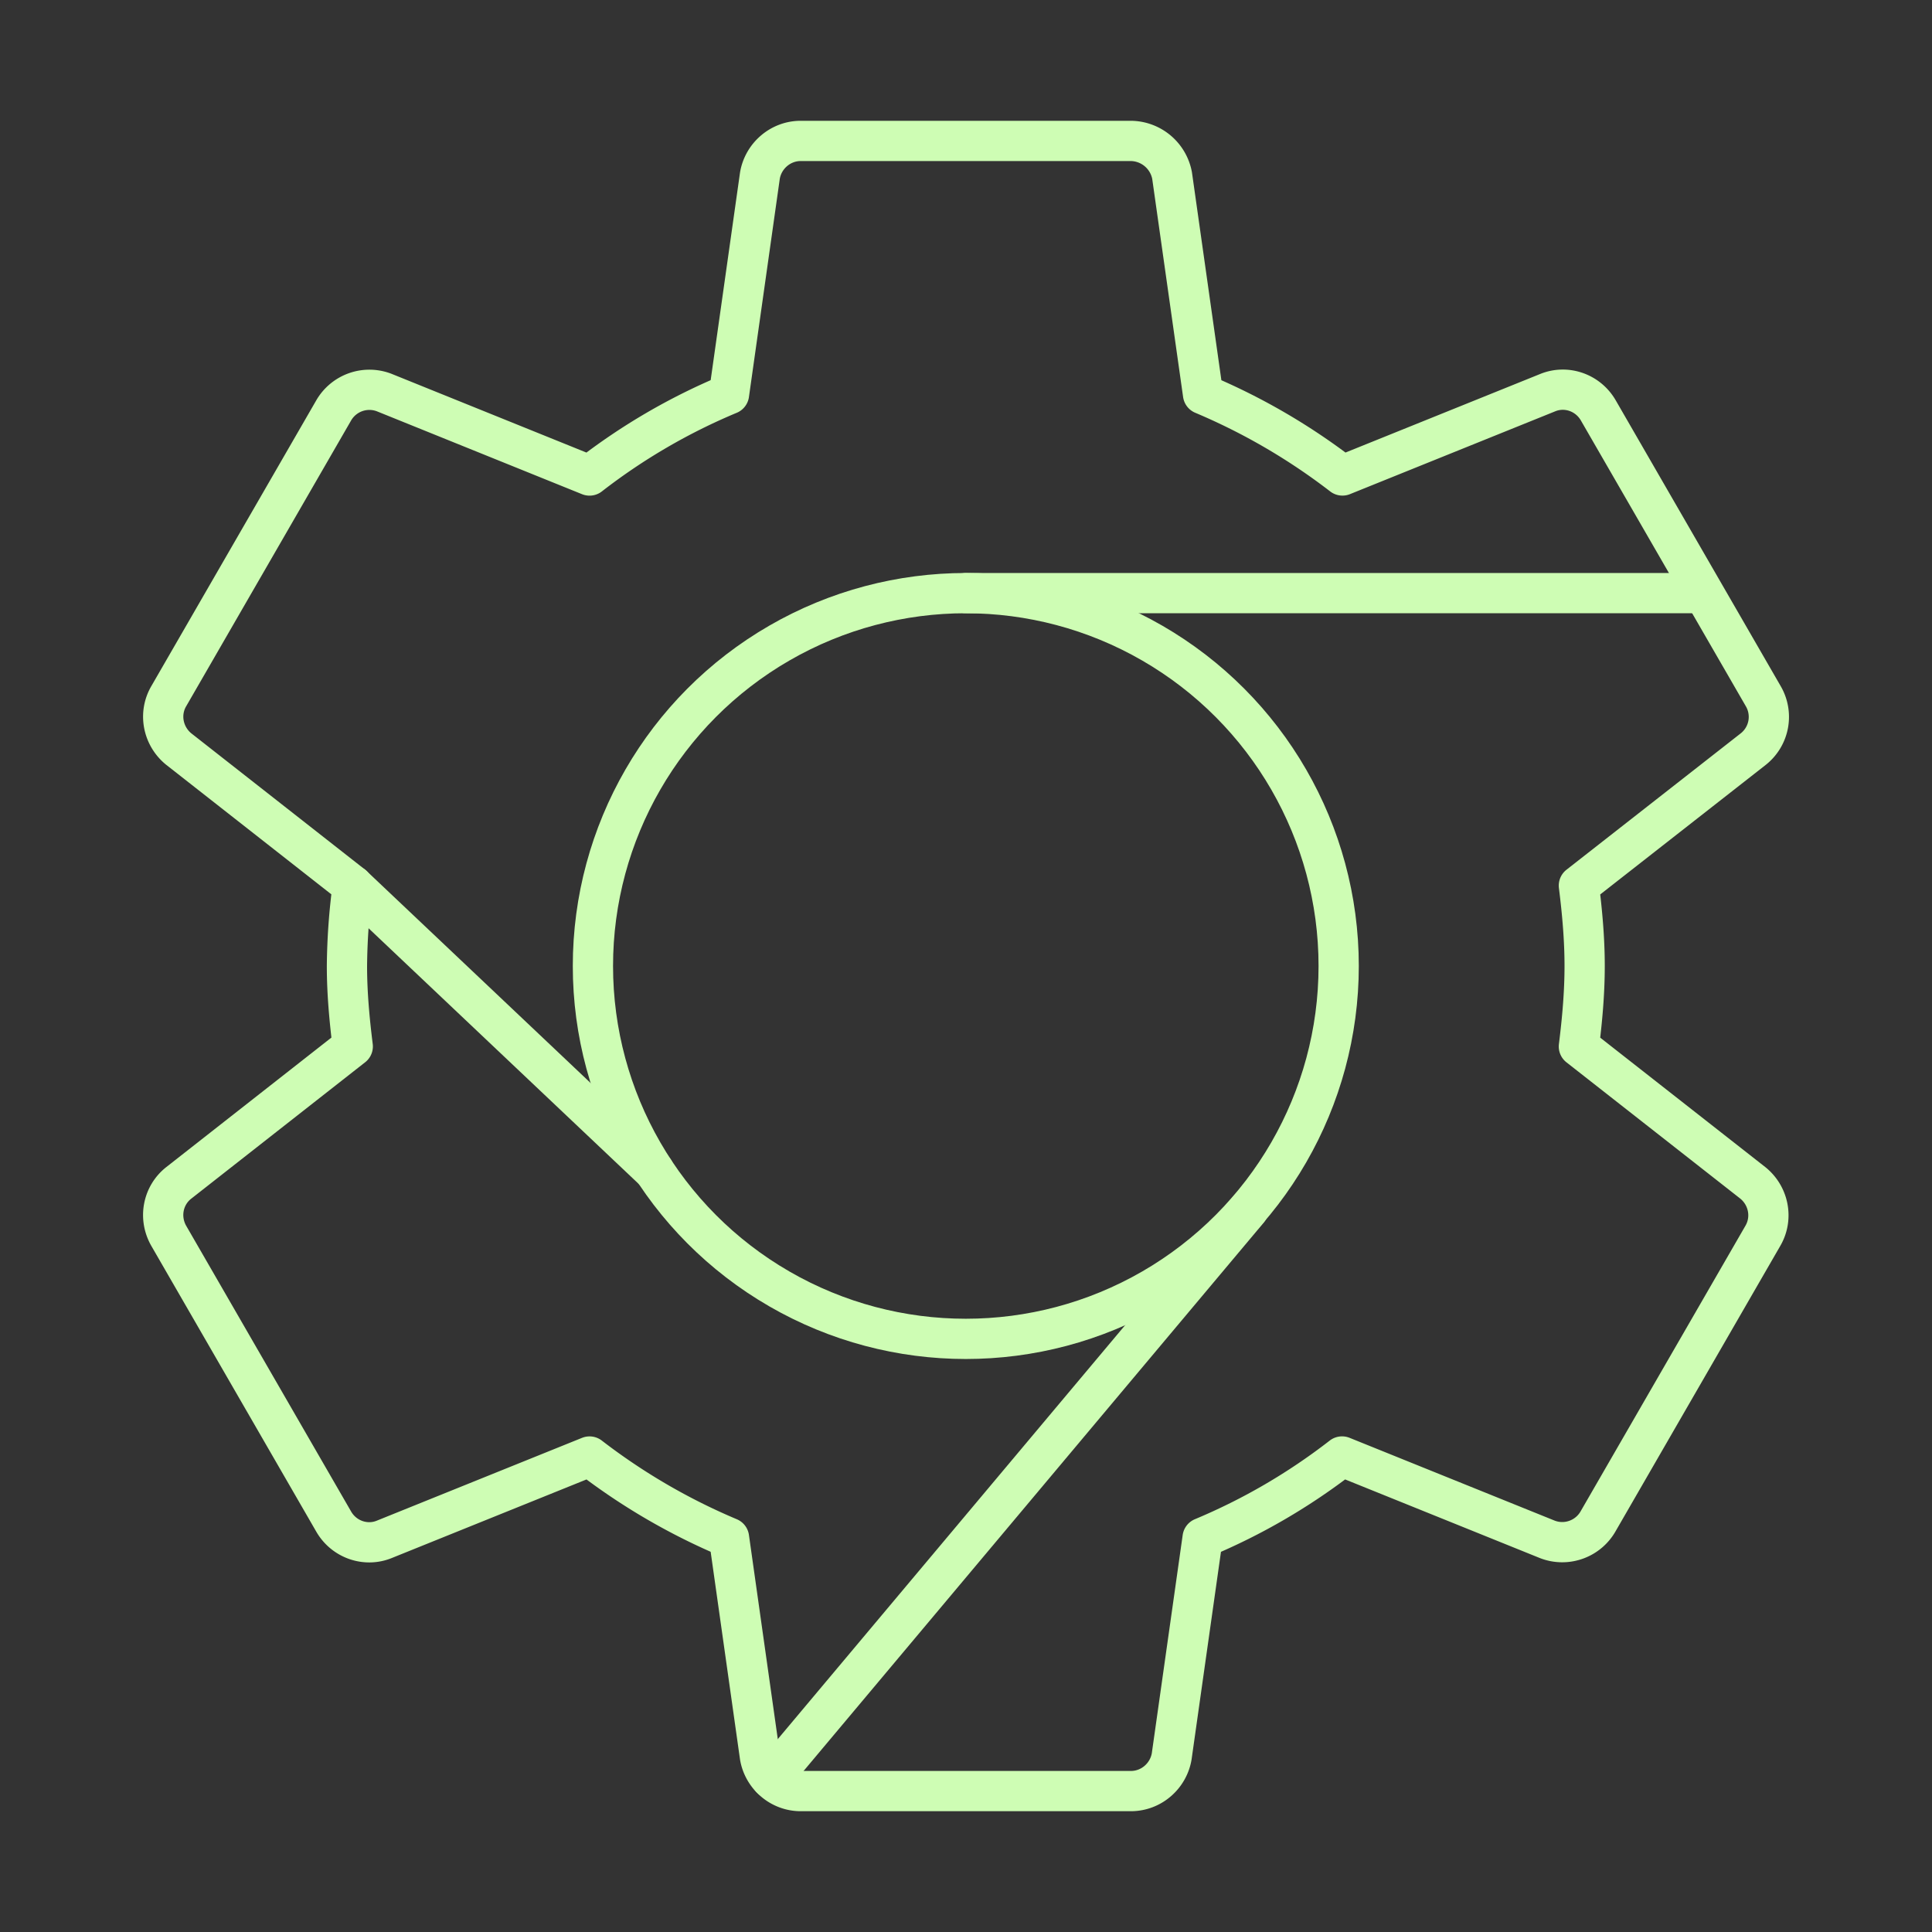
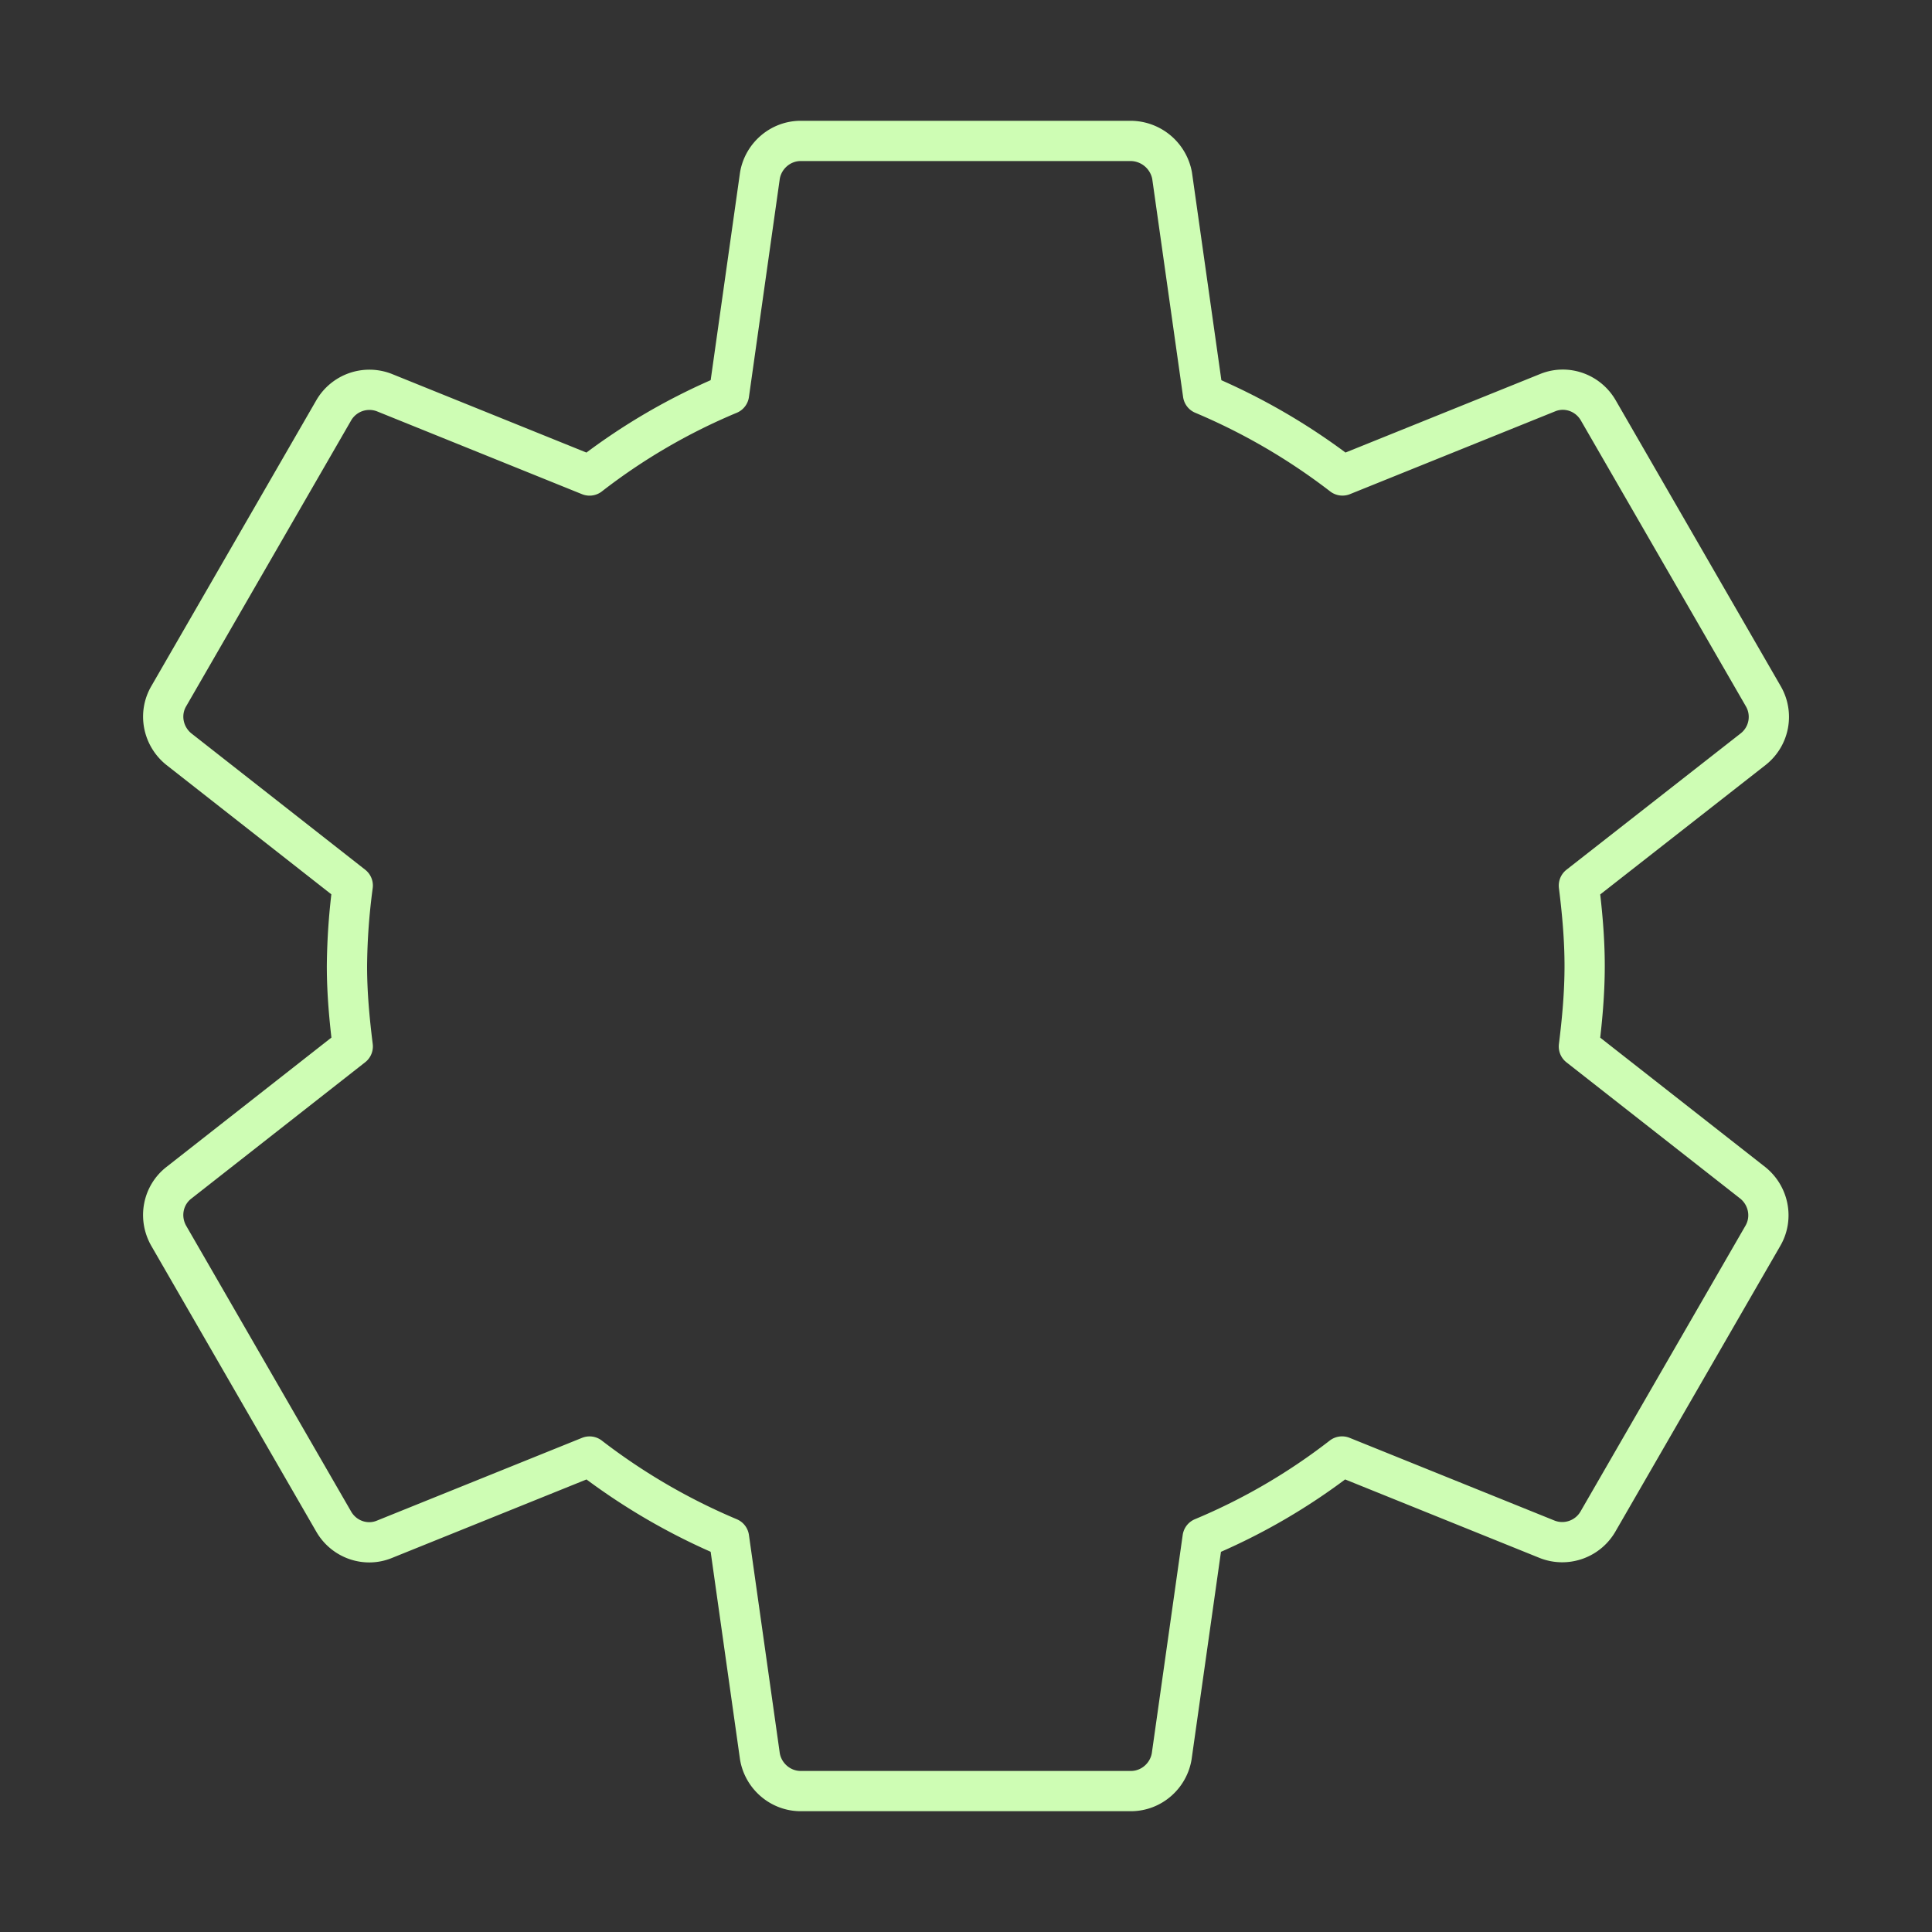
<svg xmlns="http://www.w3.org/2000/svg" width="1em" height="1em" viewBox="0 0 48 48">
  <rect x="0" y="0" width="48" height="48" fill="#333333" stroke="none" />
  <path fill="none" stroke="#cefdb4" stroke-linecap="round" stroke-linejoin="round" d="M39.227 26c.082-.657.143-1.323.143-2s-.061-1.342-.143-1.998l4.335-3.393a1.02 1.02 0 0 0 .246-1.312l-4.1-7.103c-.256-.441-.789-.626-1.25-.441l-5.105 2.06a15.6 15.6 0 0 0-3.464-2.019l-.769-5.432a1.054 1.054 0 0 0-1.025-.861h-8.2c-.512 0-.933.379-1.015.86l-.768 5.433a15.2 15.2 0 0 0-3.465 2.02L9.543 9.752a1.025 1.025 0 0 0-1.25.44l-4.1 7.104c-.257.44-.144.994.245 1.312l4.326 3.393q-.135.994-.144 1.999c0 .676.062 1.342.144 1.998l-4.326 3.393c-.39.308-.502.861-.246 1.312l4.1 7.103c.256.441.79.626 1.25.441l5.105-2.06a15.6 15.6 0 0 0 3.465 2.019l.768 5.433c.082.481.503.86 1.015.86h8.2c.513 0 .933-.379 1.015-.86l.769-5.433a15.2 15.2 0 0 0 3.464-2.02l5.105 2.061c.468.179.997-.008 1.25-.44l4.1-7.104c.256-.44.144-.994-.246-1.312z" />
-   <circle cx="23.995" cy="24" r="9.264" fill="none" stroke="#cefdb4" stroke-linecap="round" stroke-linejoin="round" />
-   <path fill="none" stroke="#cefdb4" stroke-linecap="round" stroke-linejoin="round" d="M23.995 14.736h18.14M31.012 30.057L19.159 44.182M8.764 22.002l7.491 7.09" />
</svg>